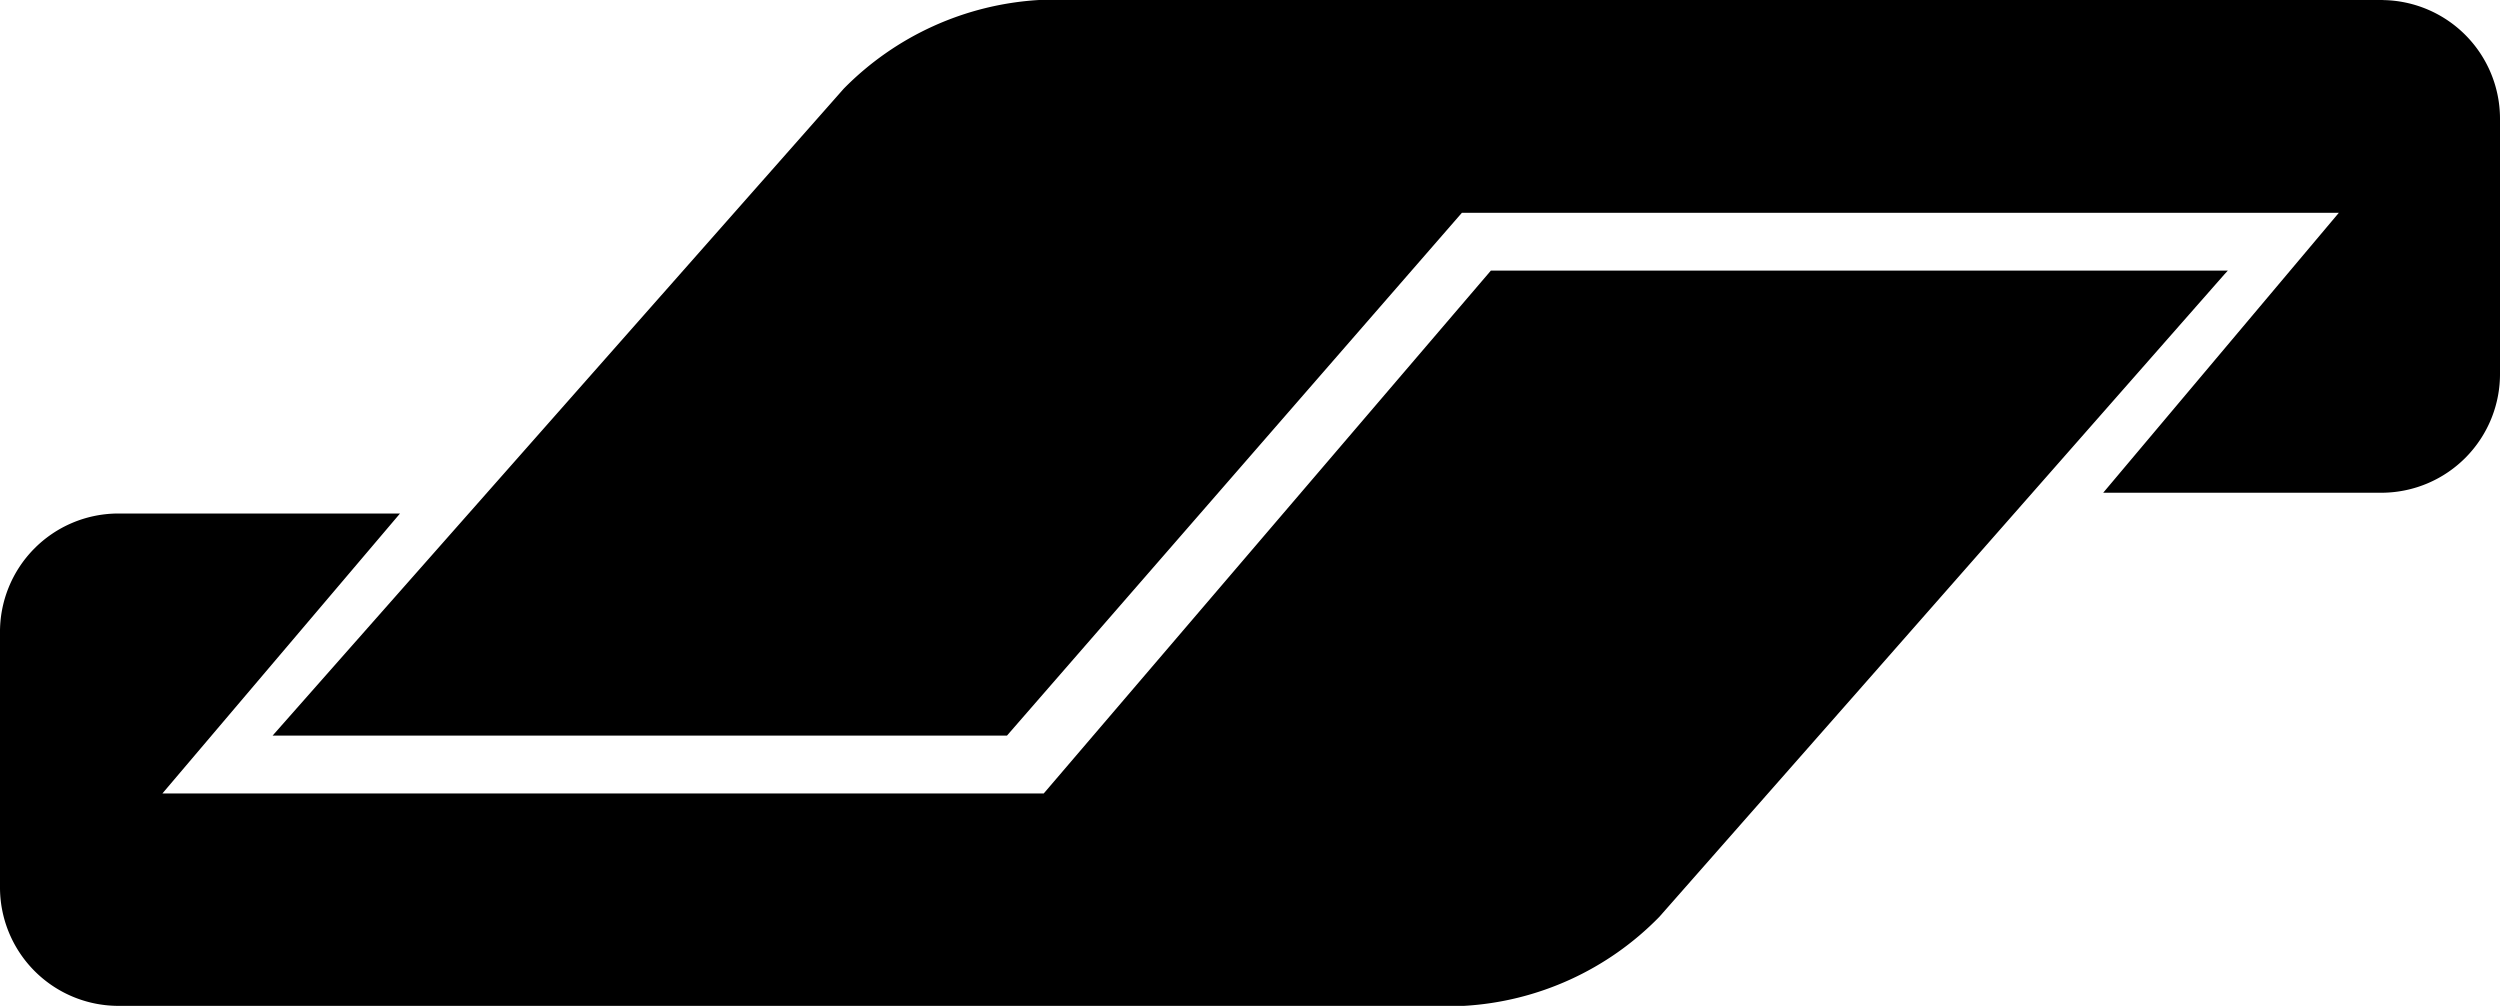
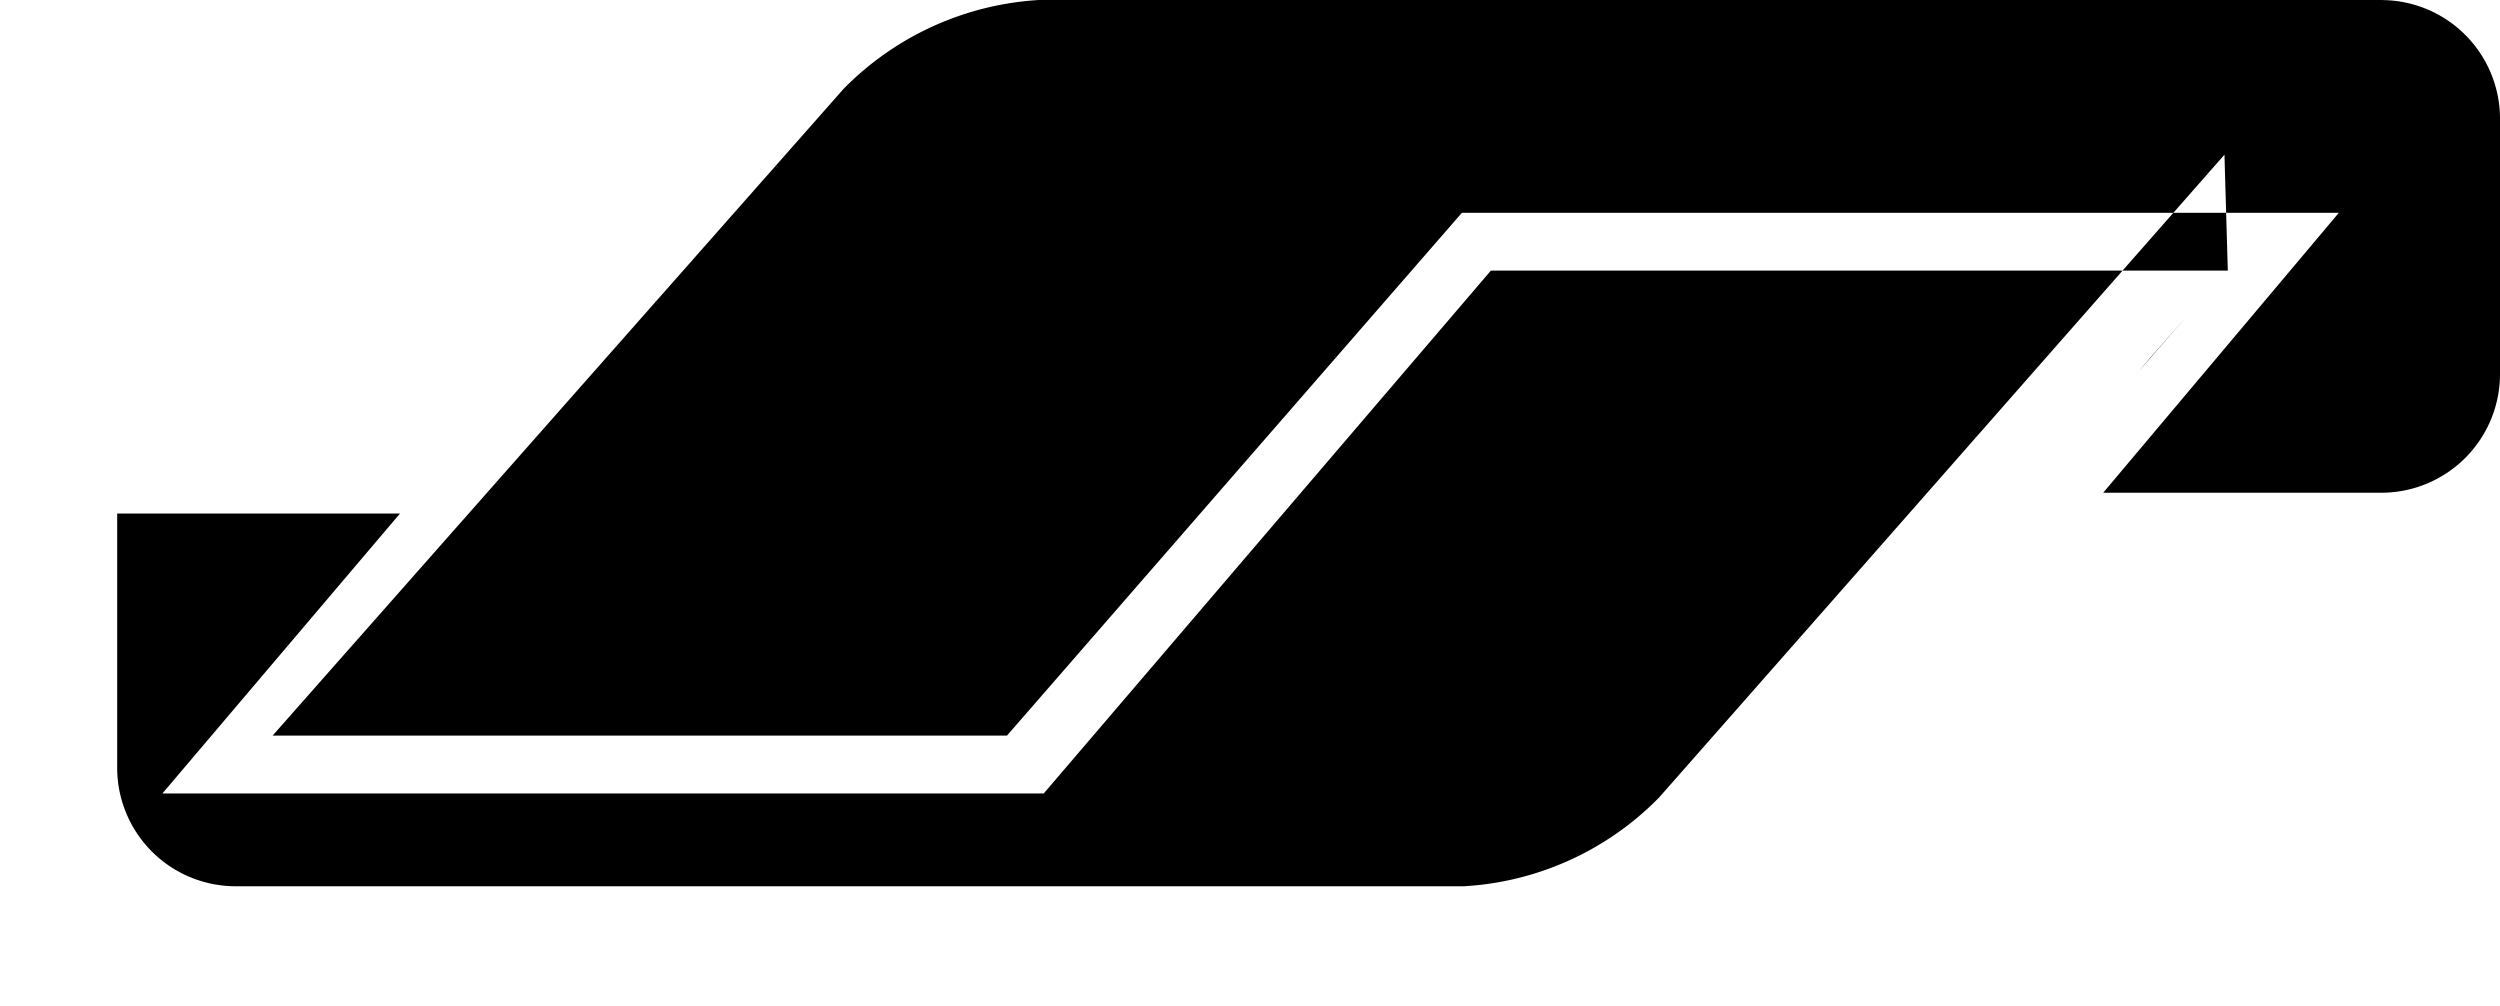
<svg xmlns="http://www.w3.org/2000/svg" width="32" height="12.875" viewBox="0 0 32 12.875">
-   <path id="bancontact" d="M28.516,13.027H19.083L13.36,19.719H2.079L5.12,16.136H1.5A1.516,1.516,0,0,0,0,17.667v3.24a1.517,1.517,0,0,0,1.5,1.531H18.74a3.8,3.8,0,0,0,2.5-1.14l2.609-2.964,4.624-5.26Zm-1.5,1.7-1,1.14ZM30.5,9.563h-17.2a3.824,3.824,0,0,0-2.5,1.135L3.489,18.979h9.4l5.823-6.692H29.937L26.921,15.87H30.5A1.52,1.52,0,0,0,32,14.334V11.1a1.52,1.52,0,0,0-1.5-1.536Zm-2.494,4.03-.5.568-.131.156Z" transform="translate(0 -9.563)" />
+   <path id="bancontact" d="M28.516,13.027H19.083L13.36,19.719H2.079L5.12,16.136H1.5v3.24a1.517,1.517,0,0,0,1.5,1.531H18.74a3.8,3.8,0,0,0,2.5-1.14l2.609-2.964,4.624-5.26Zm-1.5,1.7-1,1.14ZM30.5,9.563h-17.2a3.824,3.824,0,0,0-2.5,1.135L3.489,18.979h9.4l5.823-6.692H29.937L26.921,15.87H30.5A1.52,1.52,0,0,0,32,14.334V11.1a1.52,1.52,0,0,0-1.5-1.536Zm-2.494,4.03-.5.568-.131.156Z" transform="translate(0 -9.563)" />
</svg>